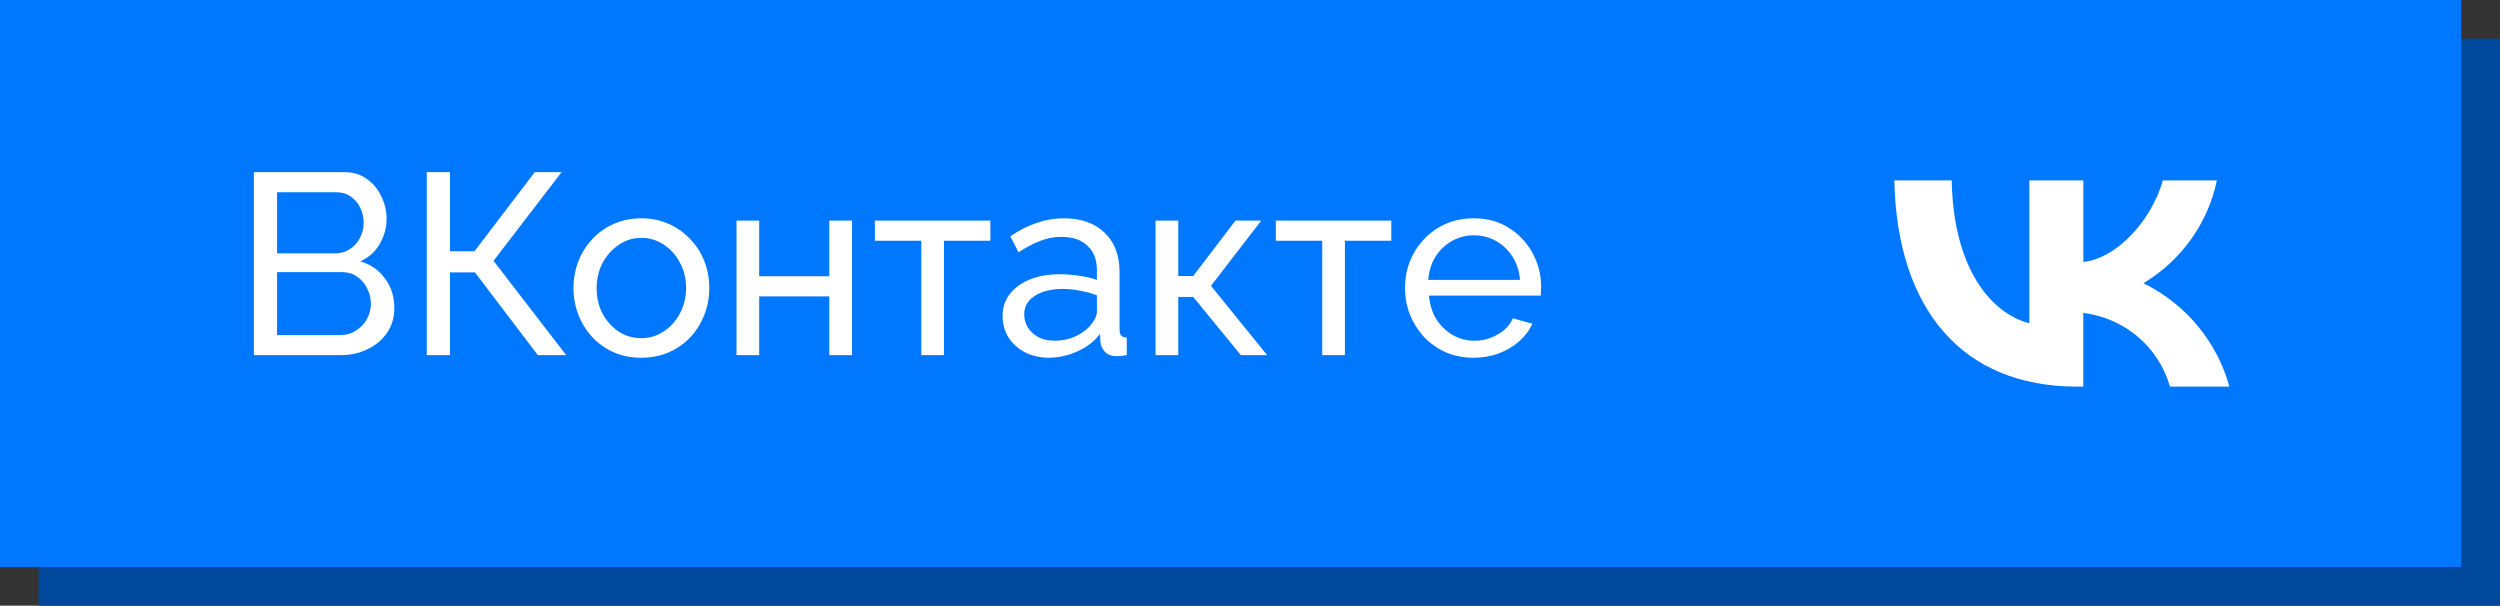
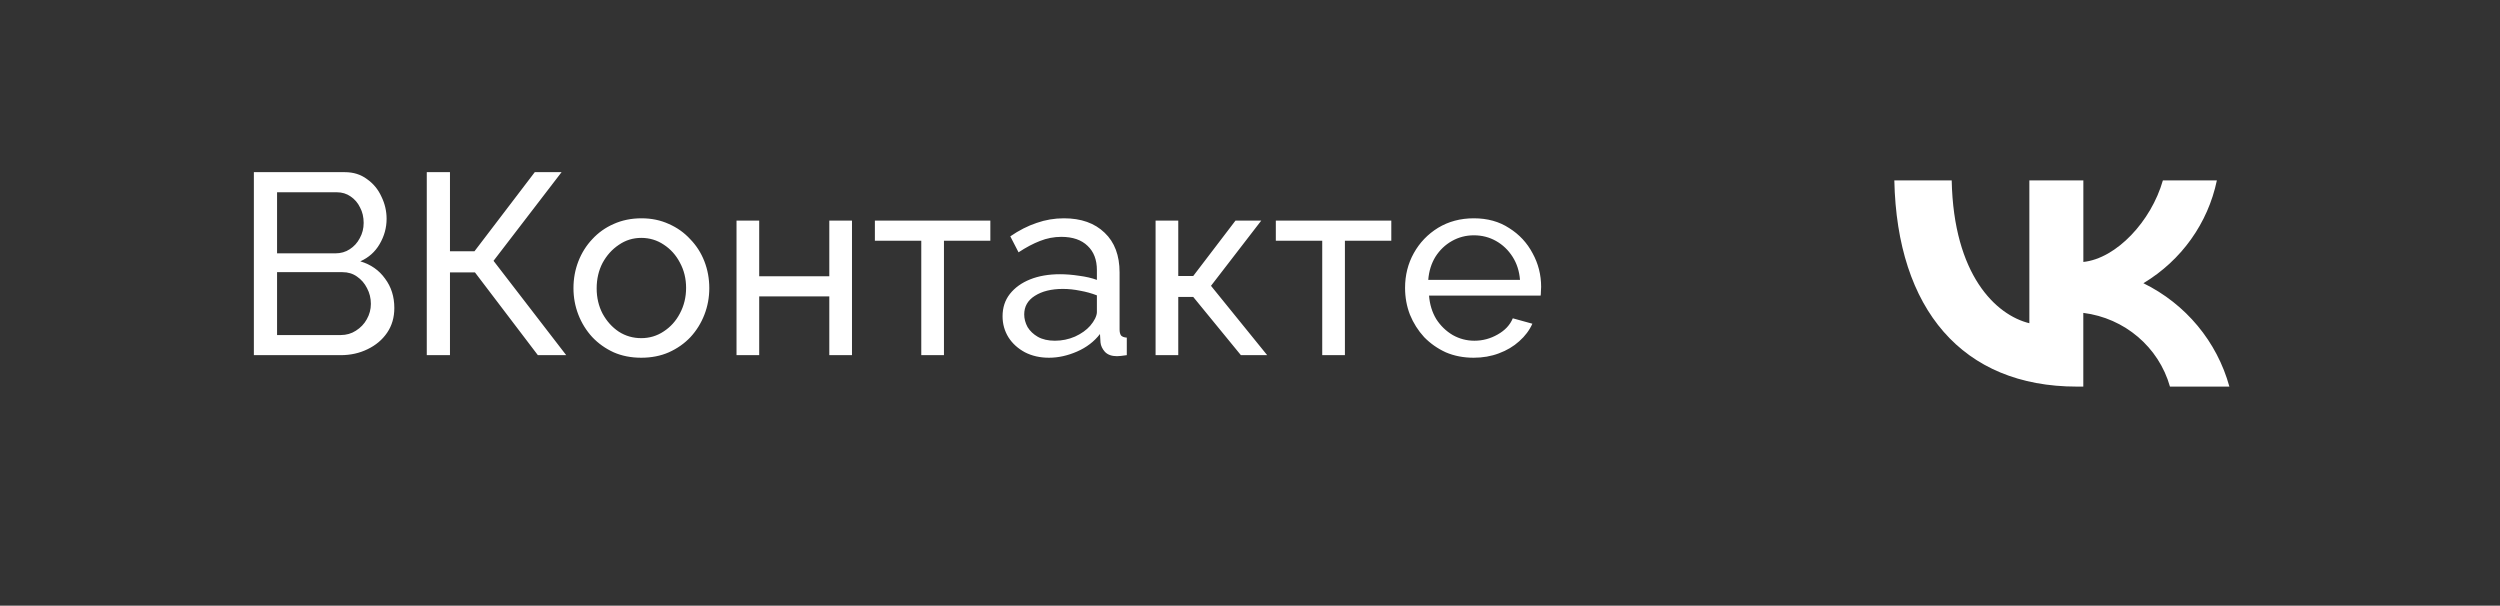
<svg xmlns="http://www.w3.org/2000/svg" viewBox="0 0 194 47" width="194" height="47" fill="none" customFrame="#000000">
  <rect x="0" y="0" width="194" height="47" fill="#333333" stroke="none" />
  <g id="Group 394">
-     <rect id="Rectangle 61" width="191" height="44" x="3" y="3" fill="rgb(0,72.598,155.568)" />
-     <rect id="Rectangle 60" width="191" height="44" x="0" y="0" fill="rgb(0,119,255)" />
    <path id="Vector" d="M161.162 30C152.278 30 147.21 23.995 147 14L151.452 14C151.6 21.335 154.878 24.445 157.478 25.083L157.478 14L161.668 14L161.668 20.328C164.233 20.055 166.931 17.172 167.839 14L172.029 14C171.336 17.325 169.27 20.216 166.327 21.977C169.613 23.588 172.041 26.509 173 30L168.389 30C167.519 26.932 164.869 24.68 161.664 24.28L161.664 30L161.162 30Z" fill="rgb(255,255,255)" fill-rule="nonzero" />
    <path id="ВКонтакте" d="M30.6 23.9C30.6 24.633 30.413 25.273 30.04 25.82C29.667 26.367 29.16 26.793 28.52 27.1C27.893 27.407 27.2 27.56 26.44 27.56L19.7 27.56L19.7 13.36L26.76 13.36C27.427 13.36 28 13.54 28.48 13.9C28.973 14.247 29.347 14.7 29.6 15.26C29.867 15.807 30 16.38 30 16.98C30 17.673 29.82 18.327 29.46 18.94C29.113 19.54 28.613 19.987 27.96 20.28C28.773 20.52 29.413 20.967 29.88 21.62C30.36 22.26 30.6 23.02 30.6 23.9ZM28.78 23.58C28.78 23.14 28.68 22.733 28.48 22.36C28.293 21.987 28.033 21.687 27.7 21.46C27.38 21.233 27.007 21.12 26.58 21.12L21.5 21.12L21.5 26L26.44 26C26.88 26 27.273 25.887 27.62 25.66C27.98 25.433 28.26 25.14 28.46 24.78C28.673 24.407 28.78 24.007 28.78 23.58ZM21.5 14.92L21.5 19.66L26.02 19.66C26.447 19.66 26.82 19.553 27.14 19.34C27.473 19.127 27.733 18.84 27.92 18.48C28.12 18.12 28.22 17.727 28.22 17.3C28.22 16.847 28.127 16.447 27.94 16.1C27.767 15.74 27.52 15.453 27.2 15.24C26.893 15.027 26.54 14.92 26.14 14.92L21.5 14.92ZM33.118 27.56L33.118 13.36L34.918 13.36L34.918 19.5L36.818 19.5L41.498 13.36L43.578 13.36L38.298 20.24L43.938 27.56L41.738 27.56L36.858 21.14L34.918 21.14L34.918 27.56L33.118 27.56ZM49.761 27.76C48.975 27.76 48.261 27.62 47.621 27.34C46.981 27.047 46.428 26.653 45.961 26.16C45.495 25.653 45.135 25.073 44.881 24.42C44.628 23.767 44.501 23.08 44.501 22.36C44.501 21.627 44.628 20.933 44.881 20.28C45.135 19.627 45.495 19.053 45.961 18.56C46.428 18.053 46.981 17.66 47.621 17.38C48.275 17.087 48.995 16.94 49.781 16.94C50.555 16.94 51.261 17.087 51.901 17.38C52.541 17.66 53.095 18.053 53.561 18.56C54.041 19.053 54.408 19.627 54.661 20.28C54.915 20.933 55.041 21.627 55.041 22.36C55.041 23.08 54.915 23.767 54.661 24.42C54.408 25.073 54.048 25.653 53.581 26.16C53.115 26.653 52.555 27.047 51.901 27.34C51.261 27.62 50.548 27.76 49.761 27.76ZM46.301 22.38C46.301 23.1 46.455 23.753 46.761 24.34C47.081 24.927 47.501 25.393 48.021 25.74C48.541 26.073 49.121 26.24 49.761 26.24C50.401 26.24 50.981 26.067 51.501 25.72C52.035 25.373 52.455 24.907 52.761 24.32C53.081 23.72 53.241 23.06 53.241 22.34C53.241 21.62 53.081 20.967 52.761 20.38C52.455 19.793 52.035 19.327 51.501 18.98C50.981 18.633 50.401 18.46 49.761 18.46C49.121 18.46 48.541 18.64 48.021 19C47.501 19.347 47.081 19.813 46.761 20.4C46.455 20.987 46.301 21.647 46.301 22.38ZM57.154 27.56L57.154 17.12L58.914 17.12L58.914 21.44L64.354 21.44L64.354 17.12L66.114 17.12L66.114 27.56L64.354 27.56L64.354 23L58.914 23L58.914 27.56L57.154 27.56ZM71.491 27.56L71.491 18.68L67.891 18.68L67.891 17.12L76.851 17.12L76.851 18.68L73.251 18.68L73.251 27.56L71.491 27.56ZM77.799 24.54C77.799 23.873 77.986 23.3 78.359 22.82C78.746 22.327 79.273 21.947 79.939 21.68C80.606 21.413 81.379 21.28 82.259 21.28C82.726 21.28 83.219 21.32 83.739 21.4C84.259 21.467 84.719 21.573 85.119 21.72L85.119 20.96C85.119 20.16 84.879 19.533 84.399 19.08C83.919 18.613 83.239 18.38 82.359 18.38C81.786 18.38 81.233 18.487 80.699 18.7C80.179 18.9 79.626 19.193 79.039 19.58L78.399 18.34C79.079 17.873 79.759 17.527 80.439 17.3C81.119 17.06 81.826 16.94 82.559 16.94C83.893 16.94 84.946 17.313 85.719 18.06C86.493 18.793 86.879 19.82 86.879 21.14L86.879 25.56C86.879 25.773 86.919 25.933 86.999 26.04C87.093 26.133 87.239 26.187 87.439 26.2L87.439 27.56C87.266 27.587 87.112 27.607 86.979 27.62C86.859 27.633 86.759 27.64 86.679 27.64C86.266 27.64 85.953 27.527 85.739 27.3C85.539 27.073 85.426 26.833 85.399 26.58L85.359 25.92C84.906 26.507 84.313 26.96 83.579 27.28C82.846 27.6 82.119 27.76 81.399 27.76C80.706 27.76 80.086 27.62 79.539 27.34C78.993 27.047 78.566 26.66 78.259 26.18C77.953 25.687 77.799 25.14 77.799 24.54ZM84.599 25.28C84.759 25.093 84.886 24.907 84.979 24.72C85.073 24.52 85.119 24.353 85.119 24.22L85.119 22.92C84.706 22.76 84.273 22.64 83.819 22.56C83.366 22.467 82.919 22.42 82.479 22.42C81.586 22.42 80.859 22.6 80.299 22.96C79.752 23.307 79.479 23.787 79.479 24.4C79.479 24.733 79.566 25.06 79.739 25.38C79.926 25.687 80.193 25.94 80.539 26.14C80.899 26.34 81.339 26.44 81.859 26.44C82.406 26.44 82.926 26.333 83.419 26.12C83.913 25.893 84.306 25.613 84.599 25.28ZM89.673 27.56L89.673 17.12L91.433 17.12L91.433 21.42L92.593 21.42L95.873 17.12L97.873 17.12L93.973 22.18L98.333 27.56L96.293 27.56L92.593 23.04L91.433 23.04L91.433 27.56L89.673 27.56ZM102.605 27.56L102.605 18.68L99.004 18.68L99.004 17.12L107.965 17.12L107.965 18.68L104.365 18.68L104.365 27.56L102.605 27.56ZM114.353 27.76C113.566 27.76 112.846 27.62 112.192 27.34C111.552 27.047 110.993 26.653 110.512 26.16C110.046 25.653 109.679 25.073 109.412 24.42C109.159 23.767 109.033 23.073 109.033 22.34C109.033 21.353 109.259 20.453 109.713 19.64C110.166 18.827 110.793 18.173 111.592 17.68C112.406 17.187 113.333 16.94 114.372 16.94C115.426 16.94 116.339 17.193 117.113 17.7C117.899 18.193 118.506 18.847 118.933 19.66C119.372 20.46 119.592 21.327 119.592 22.26C119.592 22.393 119.586 22.527 119.573 22.66C119.573 22.78 119.566 22.873 119.552 22.94L110.893 22.94C110.946 23.62 111.132 24.227 111.452 24.76C111.786 25.28 112.213 25.693 112.732 26C113.253 26.293 113.812 26.44 114.412 26.44C115.052 26.44 115.652 26.28 116.213 25.96C116.786 25.64 117.179 25.22 117.393 24.7L118.912 25.12C118.686 25.627 118.346 26.08 117.893 26.48C117.452 26.88 116.926 27.193 116.312 27.42C115.713 27.647 115.059 27.76 114.353 27.76ZM110.832 21.72L117.952 21.72C117.899 21.04 117.706 20.44 117.372 19.92C117.039 19.4 116.613 18.993 116.092 18.7C115.573 18.407 114.999 18.26 114.372 18.26C113.759 18.26 113.192 18.407 112.673 18.7C112.152 18.993 111.726 19.4 111.393 19.92C111.073 20.44 110.886 21.04 110.832 21.72Z" fill="rgb(255,255,255)" fill-rule="nonzero" />
  </g>
</svg>